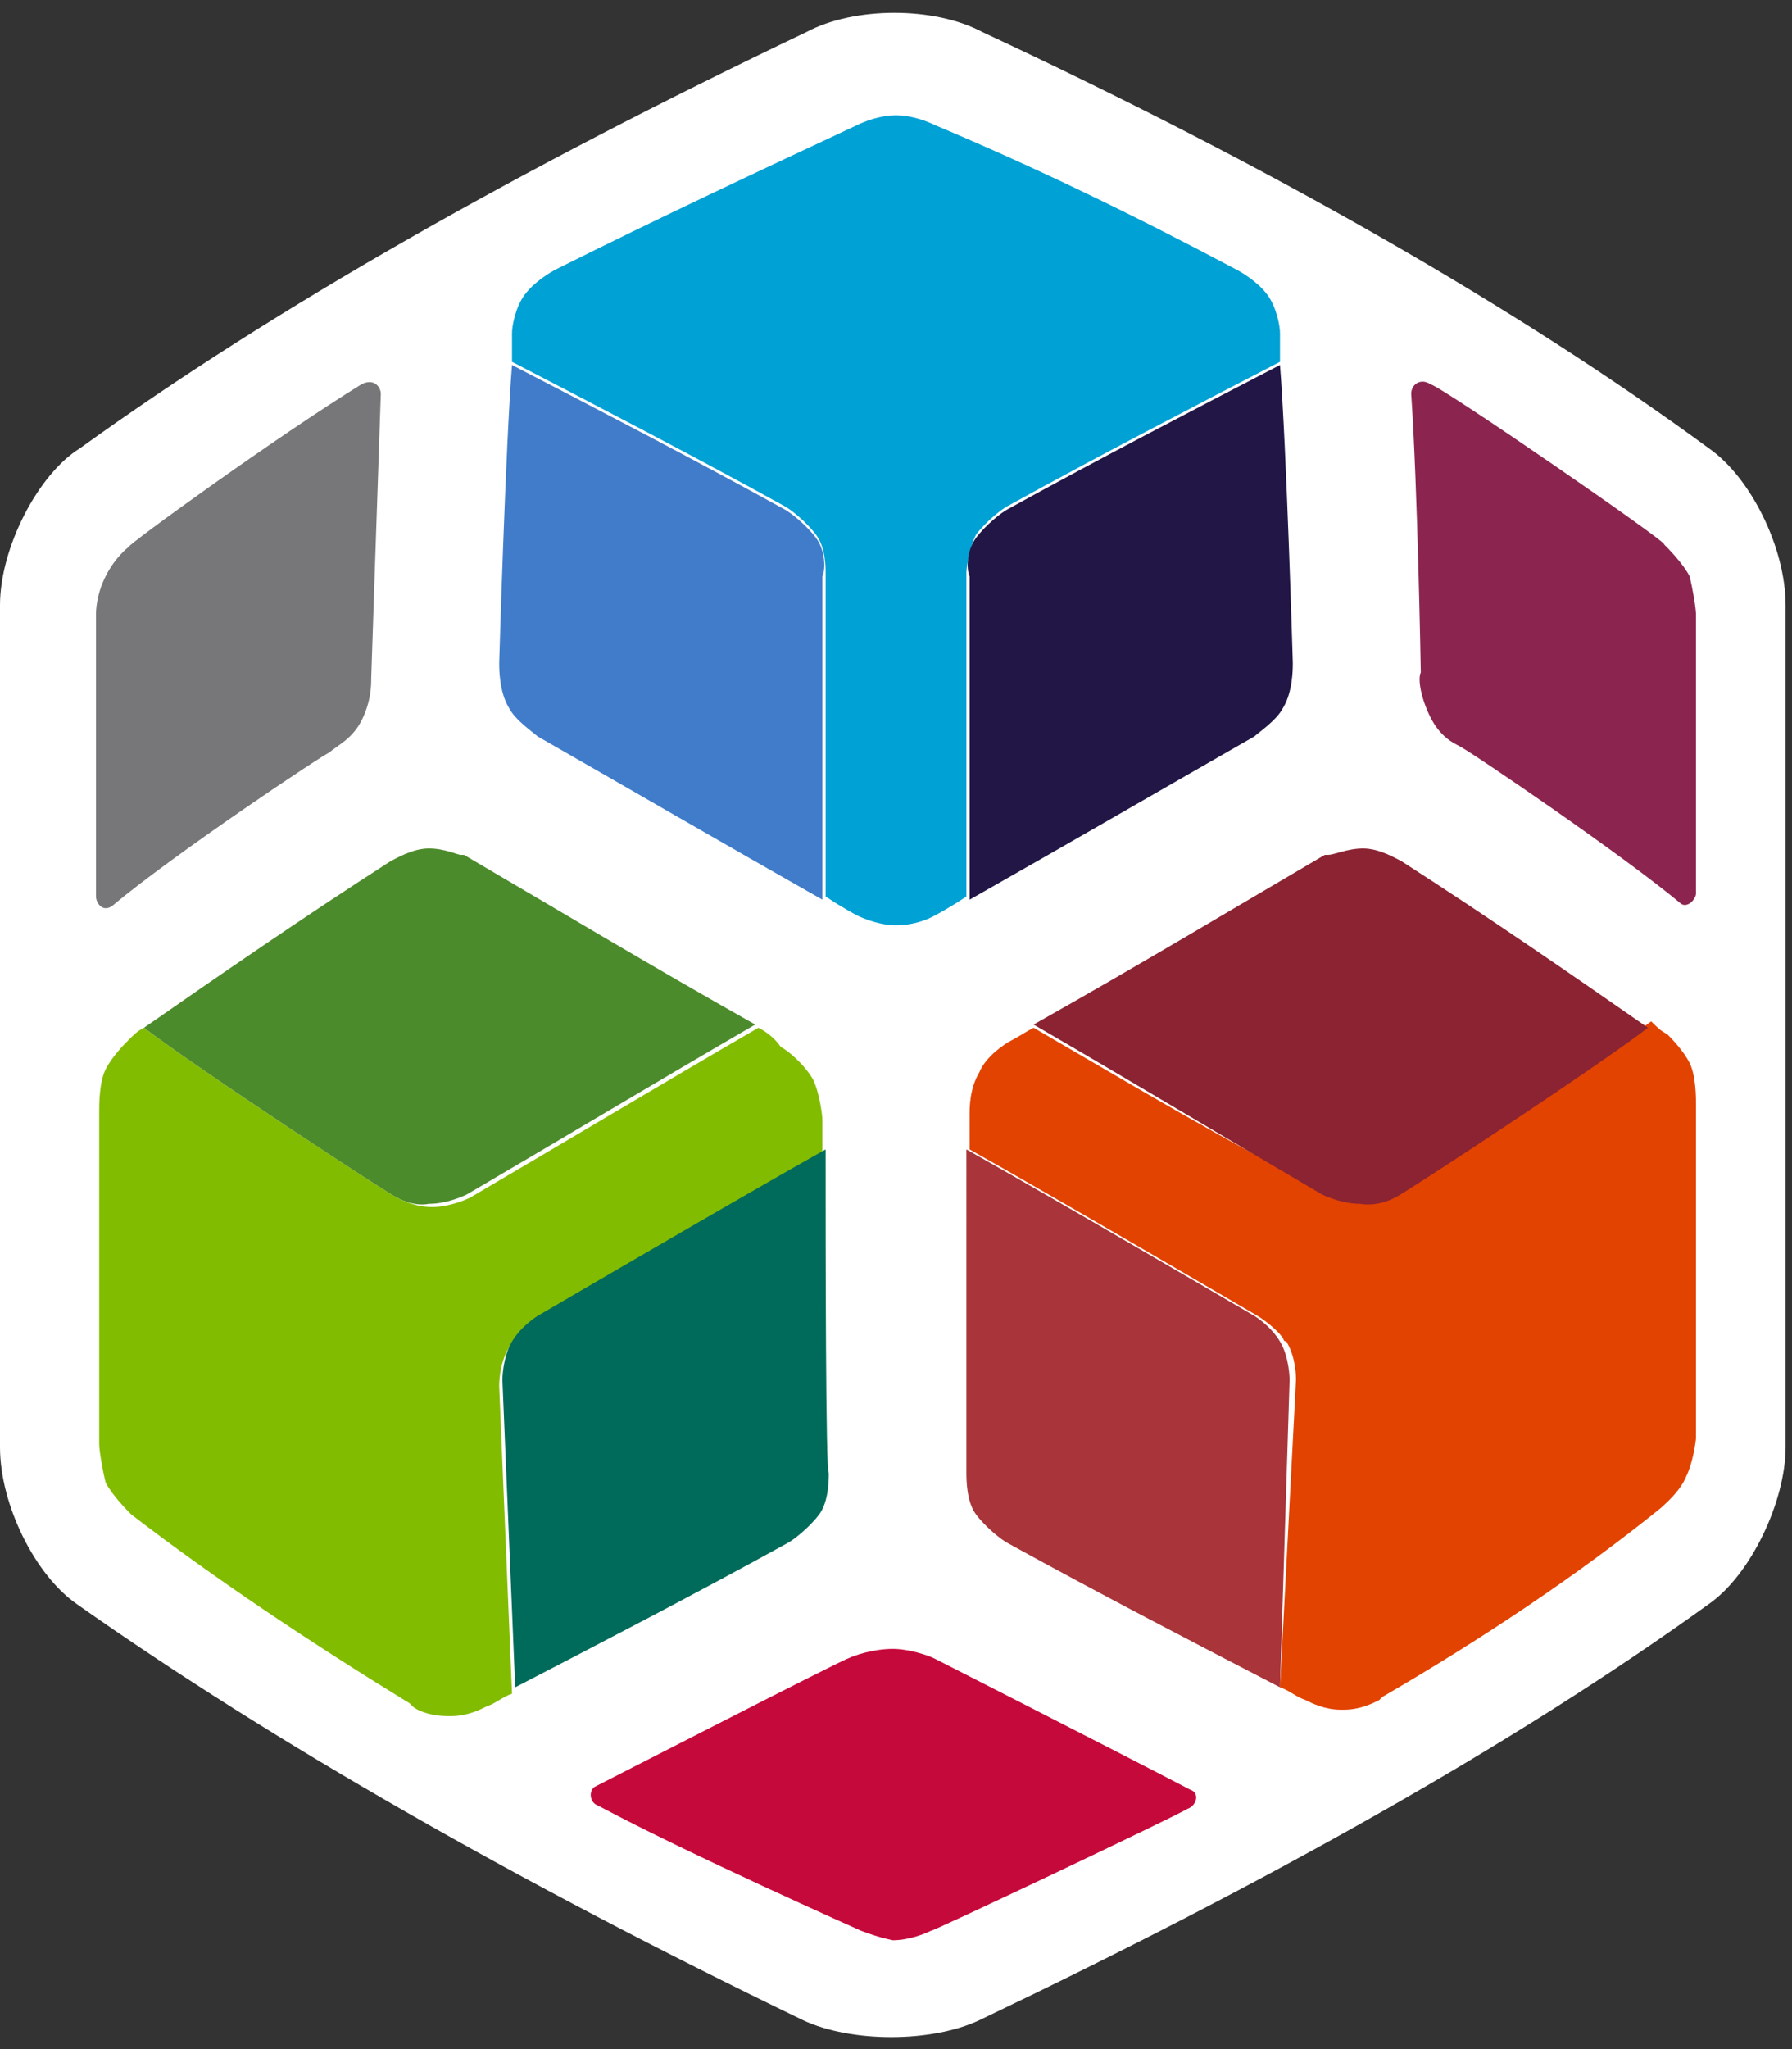
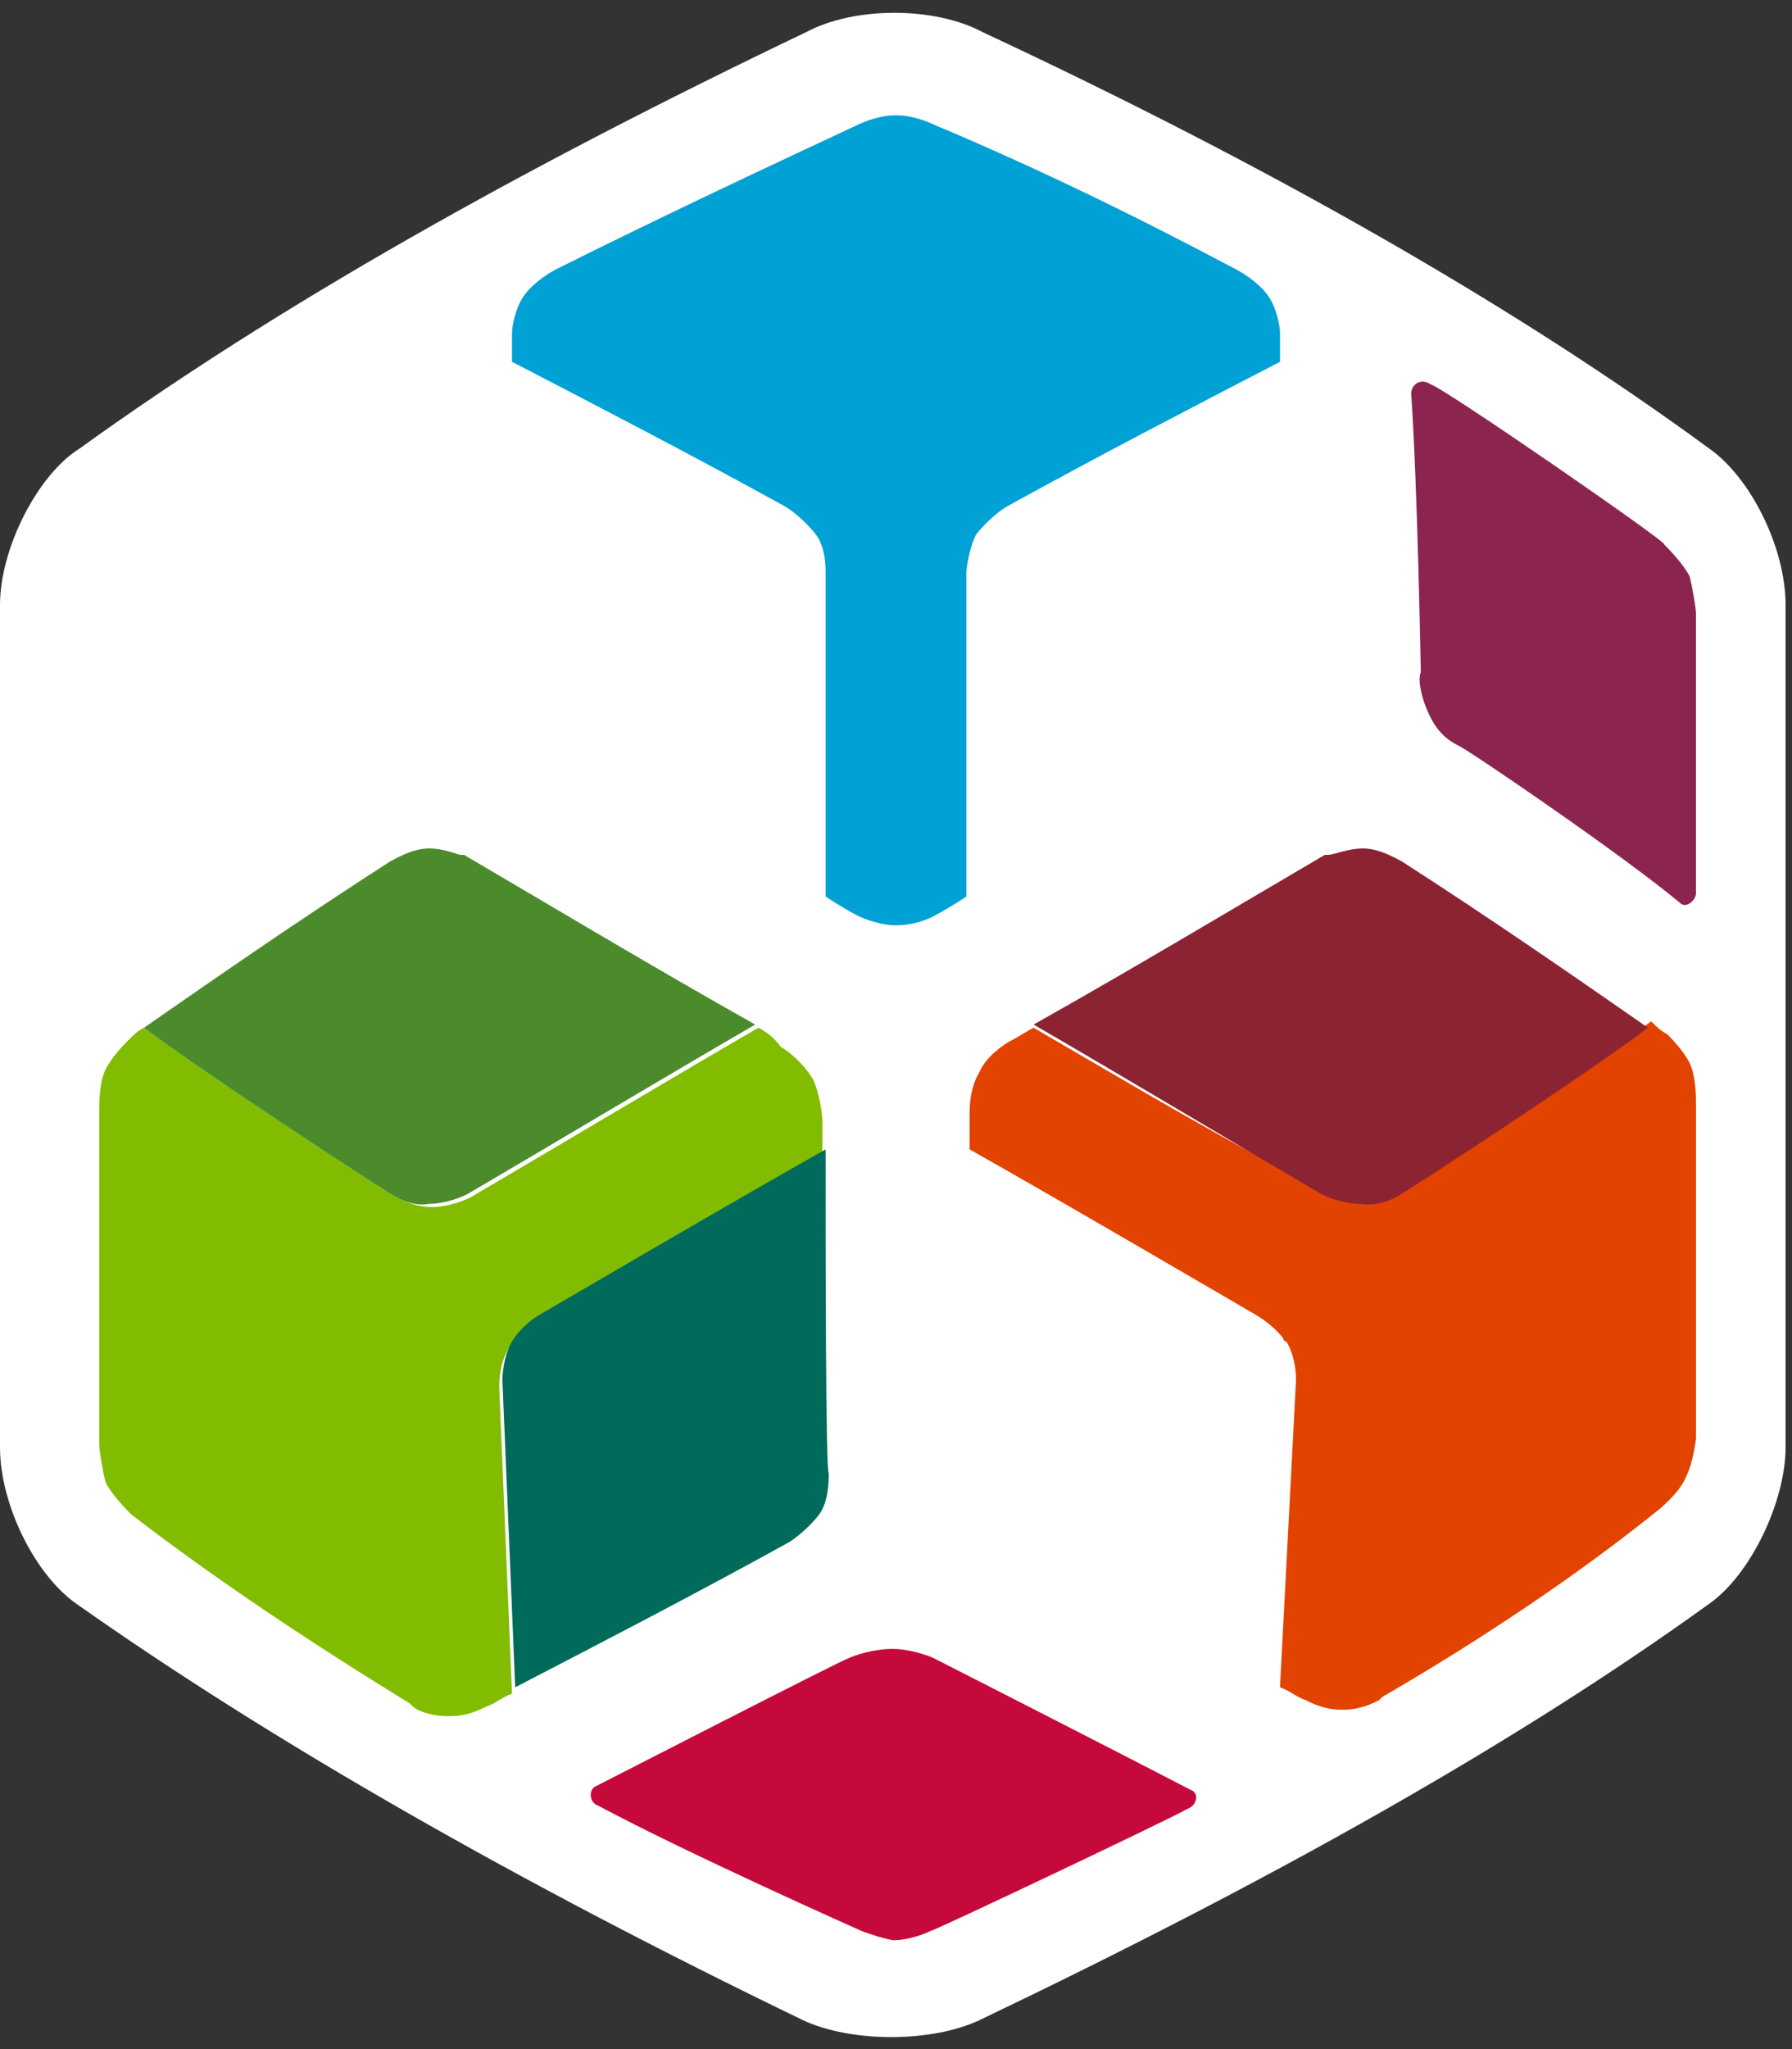
<svg xmlns="http://www.w3.org/2000/svg" version="1.1" id="Layer_1" x="0px" y="0px" width="56px" height="64px" viewBox="0 0 56 64" style="enable-background:new 0 0 56 64;" xml:space="preserve">
  <rect x="0" y="0" width="56" height="64" fill="#333333" stroke="none" />
  <style type="text/css">

	.st0{fill:#E24301;}
	.st1{fill:#4C8B2B;}
	.st2{fill:#82BC00;}
	.st3{fill:#8B2332;}
	.st4{fill:#8B254F;}
	.st5{fill:#211645;}
	.st6{fill:#C6093B;}
	.st7{fill:#FFFFFF;}
	.st8{fill:#006B5A;}
	.st9{fill:#00A1D5;}
	.st10{fill:#77777A;}
	.st11{fill:#A93439;}
	.st12{fill:#407CCA;}

</style>
  <path class="st7" d="M25.2,1c-9,4.3-16.6,8.6-22.7,13C1.2,14.8,0,17.1,0,18.9v26.3c0,1.8,1.1,4,2.4,4.9c6.1,4.3,13.8,8.7,22.7,13  c1.5,0.7,4,0.7,5.5,0c9-4.3,16.7-8.6,22.8-13c1.3-0.9,2.4-3.2,2.4-4.9V18.9c0-1.8-1.1-4-2.4-4.9C47.4,9.6,39.7,5.2,30.7,1  C29.2,0.2,26.7,0.2,25.2,1" />
  <path class="st0" d="M32.3,32.1c-0.2,0.1-0.5,0.3-0.7,0.4c-0.2,0.1-0.8,0.5-1,1c-0.3,0.5-0.3,1.1-0.3,1.3v0v0c0,0,0,0.5,0,1.1  c2.5,1.4,9,5.2,9,5.2c0,0,0.5,0.3,0.8,0.7c0,0,0,0.1,0.1,0.1c0.3,0.5,0.3,1.1,0.3,1.2v0L40,52.7c0.3,0.1,0.5,0.3,0.8,0.4  c0.2,0.1,0.6,0.3,1.1,0.3c0,0,0.1,0,0.1,0c0.5,0,0.9-0.2,1.1-0.3l0.1-0.1c3.1-1.8,6.1-3.8,8.7-5.9c0.1-0.1,0.6-0.5,0.8-1  c0.2-0.4,0.3-1.1,0.3-1.2c0-3.5,0-6.9,0-10.4c0-0.2,0-0.9-0.2-1.3c-0.2-0.4-0.6-0.8-0.7-0.9c-0.2-0.1-0.3-0.2-0.5-0.4  c-1.6,1.2-7.7,5.2-7.9,5.3c0,0-0.5,0.3-1.1,0.3h0c-0.5,0-1-0.2-1.2-0.3C38.4,35.7,35.4,33.9,32.3,32.1 M39.5,40.7  C39.5,40.7,39.5,40.7,39.5,40.7C39.5,40.7,39.5,40.7,39.5,40.7 M42.8,52.7C42.8,52.7,42.8,52.7,42.8,52.7L42.8,52.7z" />
  <path class="st2" d="M23.7,32.1c-3.1,1.8-6.1,3.6-9,5.3c-0.2,0.1-0.7,0.3-1.2,0.3h0c-0.6,0-1.1-0.3-1.1-0.3c-0.1,0-6.2-4-7.9-5.3  c-0.2,0.1-0.3,0.2-0.5,0.4c-0.1,0.1-0.5,0.5-0.7,0.9c-0.2,0.4-0.2,1.1-0.2,1.3c0,3.5,0,6.9,0,10.4c0,0.2,0.1,0.8,0.2,1.2  c0.2,0.4,0.7,0.9,0.8,1c2.6,2,5.6,4,8.7,5.9l0.1,0.1c0.1,0.1,0.5,0.3,1.1,0.3c0,0,0,0,0.1,0c0.5,0,0.9-0.2,1.1-0.3  c0.3-0.1,0.5-0.3,0.8-0.4l-0.4-9.6v0c0-0.1,0-0.7,0.3-1.2c0.3-0.5,0.8-0.8,0.8-0.8c0,0,6.5-3.7,9-5.2c0-0.7,0-1.1,0-1.1  c0-0.2-0.1-0.9-0.3-1.3c-0.3-0.5-0.8-0.9-1-1C24.2,32.4,23.9,32.2,23.7,32.1 M15,37.9C15,37.9,15,37.9,15,37.9  C15,37.9,15,37.9,15,37.9" />
  <path class="st9" d="M28,3.6c-0.5,0-1,0.2-1.2,0.3c-3,1.4-6.2,2.9-9.4,4.5c-0.2,0.1-0.7,0.4-1,0.8c-0.3,0.4-0.4,1-0.4,1.2  c0,0,0,0.3,0,0.9c2.7,1.4,5.6,2.9,8.5,4.5c0.2,0.1,0.7,0.5,1,0.9c0.3,0.4,0.3,1,0.3,1.2v0l0,10.1c0.6,0.4,1,0.6,1,0.6  c0,0,0.6,0.3,1.2,0.3c0.7,0,1.2-0.3,1.2-0.3c0,0,0.4-0.2,1-0.6l0-10.1v0c0-0.2,0.1-0.8,0.3-1.2c0.3-0.4,0.8-0.8,1-0.9  c2.9-1.6,5.8-3.1,8.5-4.5c0-0.6,0-0.9,0-0.9c0-0.2-0.1-0.8-0.4-1.2c-0.3-0.4-0.8-0.7-1-0.8c-3.2-1.7-6.3-3.2-9.4-4.5  C29,3.8,28.5,3.6,28,3.6 M30.1,16.5C30.1,16.5,30.1,16.5,30.1,16.5C30.1,16.5,30.1,16.5,30.1,16.5" />
-   <path class="st12" d="M25.5,16.8c-0.3-0.4-0.8-0.8-1-0.9c-2.9-1.6-5.8-3.1-8.5-4.5c-0.2,2.5-0.4,9.3-0.4,9.3c0,0.2,0,0.9,0.3,1.4  c0.2,0.4,0.8,0.8,0.9,0.9c2.8,1.6,5.9,3.4,8.9,5.1l0-10.1C25.8,17.8,25.8,17.2,25.5,16.8" />
-   <path class="st5" d="M30.5,16.8c0.3-0.4,0.8-0.8,1-0.9c2.9-1.6,5.8-3.1,8.5-4.5c0.2,2.5,0.4,9.3,0.4,9.3c0,0.2,0,0.9-0.3,1.4  c-0.2,0.4-0.8,0.8-0.9,0.9c-2.8,1.6-5.9,3.4-8.9,5.1l0-10.1C30.2,17.8,30.2,17.2,30.5,16.8" />
  <path class="st8" d="M25.8,35.9c-2.5,1.4-9,5.2-9,5.2c0,0-0.5,0.3-0.8,0.8c-0.3,0.5-0.3,1.2-0.3,1.2l0.4,9.6  c2.7-1.4,5.6-2.9,8.5-4.5c0.2-0.1,0.7-0.5,1-0.9c0.3-0.4,0.3-1.1,0.3-1.3C25.8,46.1,25.8,38.8,25.8,35.9" />
  <path class="st1" d="M12.4,37.4c-0.1,0-6.2-4-7.9-5.3c2.3-1.6,4.9-3.4,7.7-5.2c0.2-0.1,0.7-0.4,1.2-0.4c0.5,0,0.9,0.2,1,0.2l0,0  l0.1,0c2.9,1.7,5.9,3.5,9.1,5.3c-3.1,1.8-6.1,3.6-9,5.3c-0.2,0.1-0.7,0.3-1.2,0.3C12.9,37.7,12.4,37.4,12.4,37.4" />
-   <path class="st11" d="M30.2,35.9c2.5,1.4,9,5.2,9,5.2c0,0,0.5,0.3,0.8,0.8c0.3,0.5,0.3,1.2,0.3,1.2L40,52.7  c-2.7-1.4-5.6-2.9-8.5-4.5c-0.2-0.1-0.7-0.5-1-0.9c-0.3-0.4-0.3-1.1-0.3-1.3C30.2,46.1,30.2,38.8,30.2,35.9" />
  <path class="st3" d="M43.6,37.4c0.1,0,6.2-4,7.9-5.3c-2.3-1.6-4.9-3.4-7.7-5.2c-0.2-0.1-0.7-0.4-1.2-0.4c-0.5,0-0.9,0.2-1.1,0.2l0,0  l-0.1,0c-2.9,1.7-5.9,3.5-9.1,5.3c3.1,1.8,6.1,3.6,9,5.3c0.2,0.1,0.7,0.3,1.2,0.3C43.1,37.7,43.6,37.4,43.6,37.4" />
-   <path class="st10" d="M11.3,22.5c0.3-0.6,0.3-1.1,0.3-1.3c0,0,0.2-6,0.3-8.9c0-0.2-0.2-0.5-0.6-0.3C8.7,13.6,4,17,4,17.1  c0,0-0.4,0.3-0.7,0.9c-0.3,0.6-0.3,1.1-0.3,1.2c0,0,0,5.8,0,8.8c0,0.2,0.2,0.5,0.5,0.3c1.9-1.6,6.7-4.8,6.8-4.8  C10.5,23.3,11,23.1,11.3,22.5" />
  <path class="st4" d="M44.7,22.4c0.3,0.6,0.7,0.8,0.9,0.9c0.4,0.2,5.1,3.4,6.9,4.9c0.2,0.2,0.5-0.1,0.5-0.3c0-2.9,0-8.7,0-8.7  c0-0.2-0.1-0.8-0.2-1.2c-0.2-0.4-0.7-0.9-0.8-1c0.2,0-6.9-4.9-7.3-5c-0.3-0.2-0.6,0-0.6,0.3c0.2,2.9,0.3,8.7,0.3,8.7  C44.3,21.2,44.4,21.8,44.7,22.4" />
  <path class="st6" d="M26.9,60.3c0,0-5.4-2.4-8.2-3.9c-0.3-0.1-0.3-0.5-0.1-0.6c0.2-0.1,7.8-4,7.9-4c0.2-0.1,0.8-0.3,1.4-0.3  c0.5,0,1.1,0.2,1.3,0.3c0,0,5.5,2.8,8,4.1c0.3,0.1,0.2,0.5-0.1,0.6c-0.3,0.2-8.1,3.9-8,3.8c-0.2,0.1-0.7,0.3-1.2,0.3  C27.4,60.5,26.9,60.3,26.9,60.3" />
</svg>